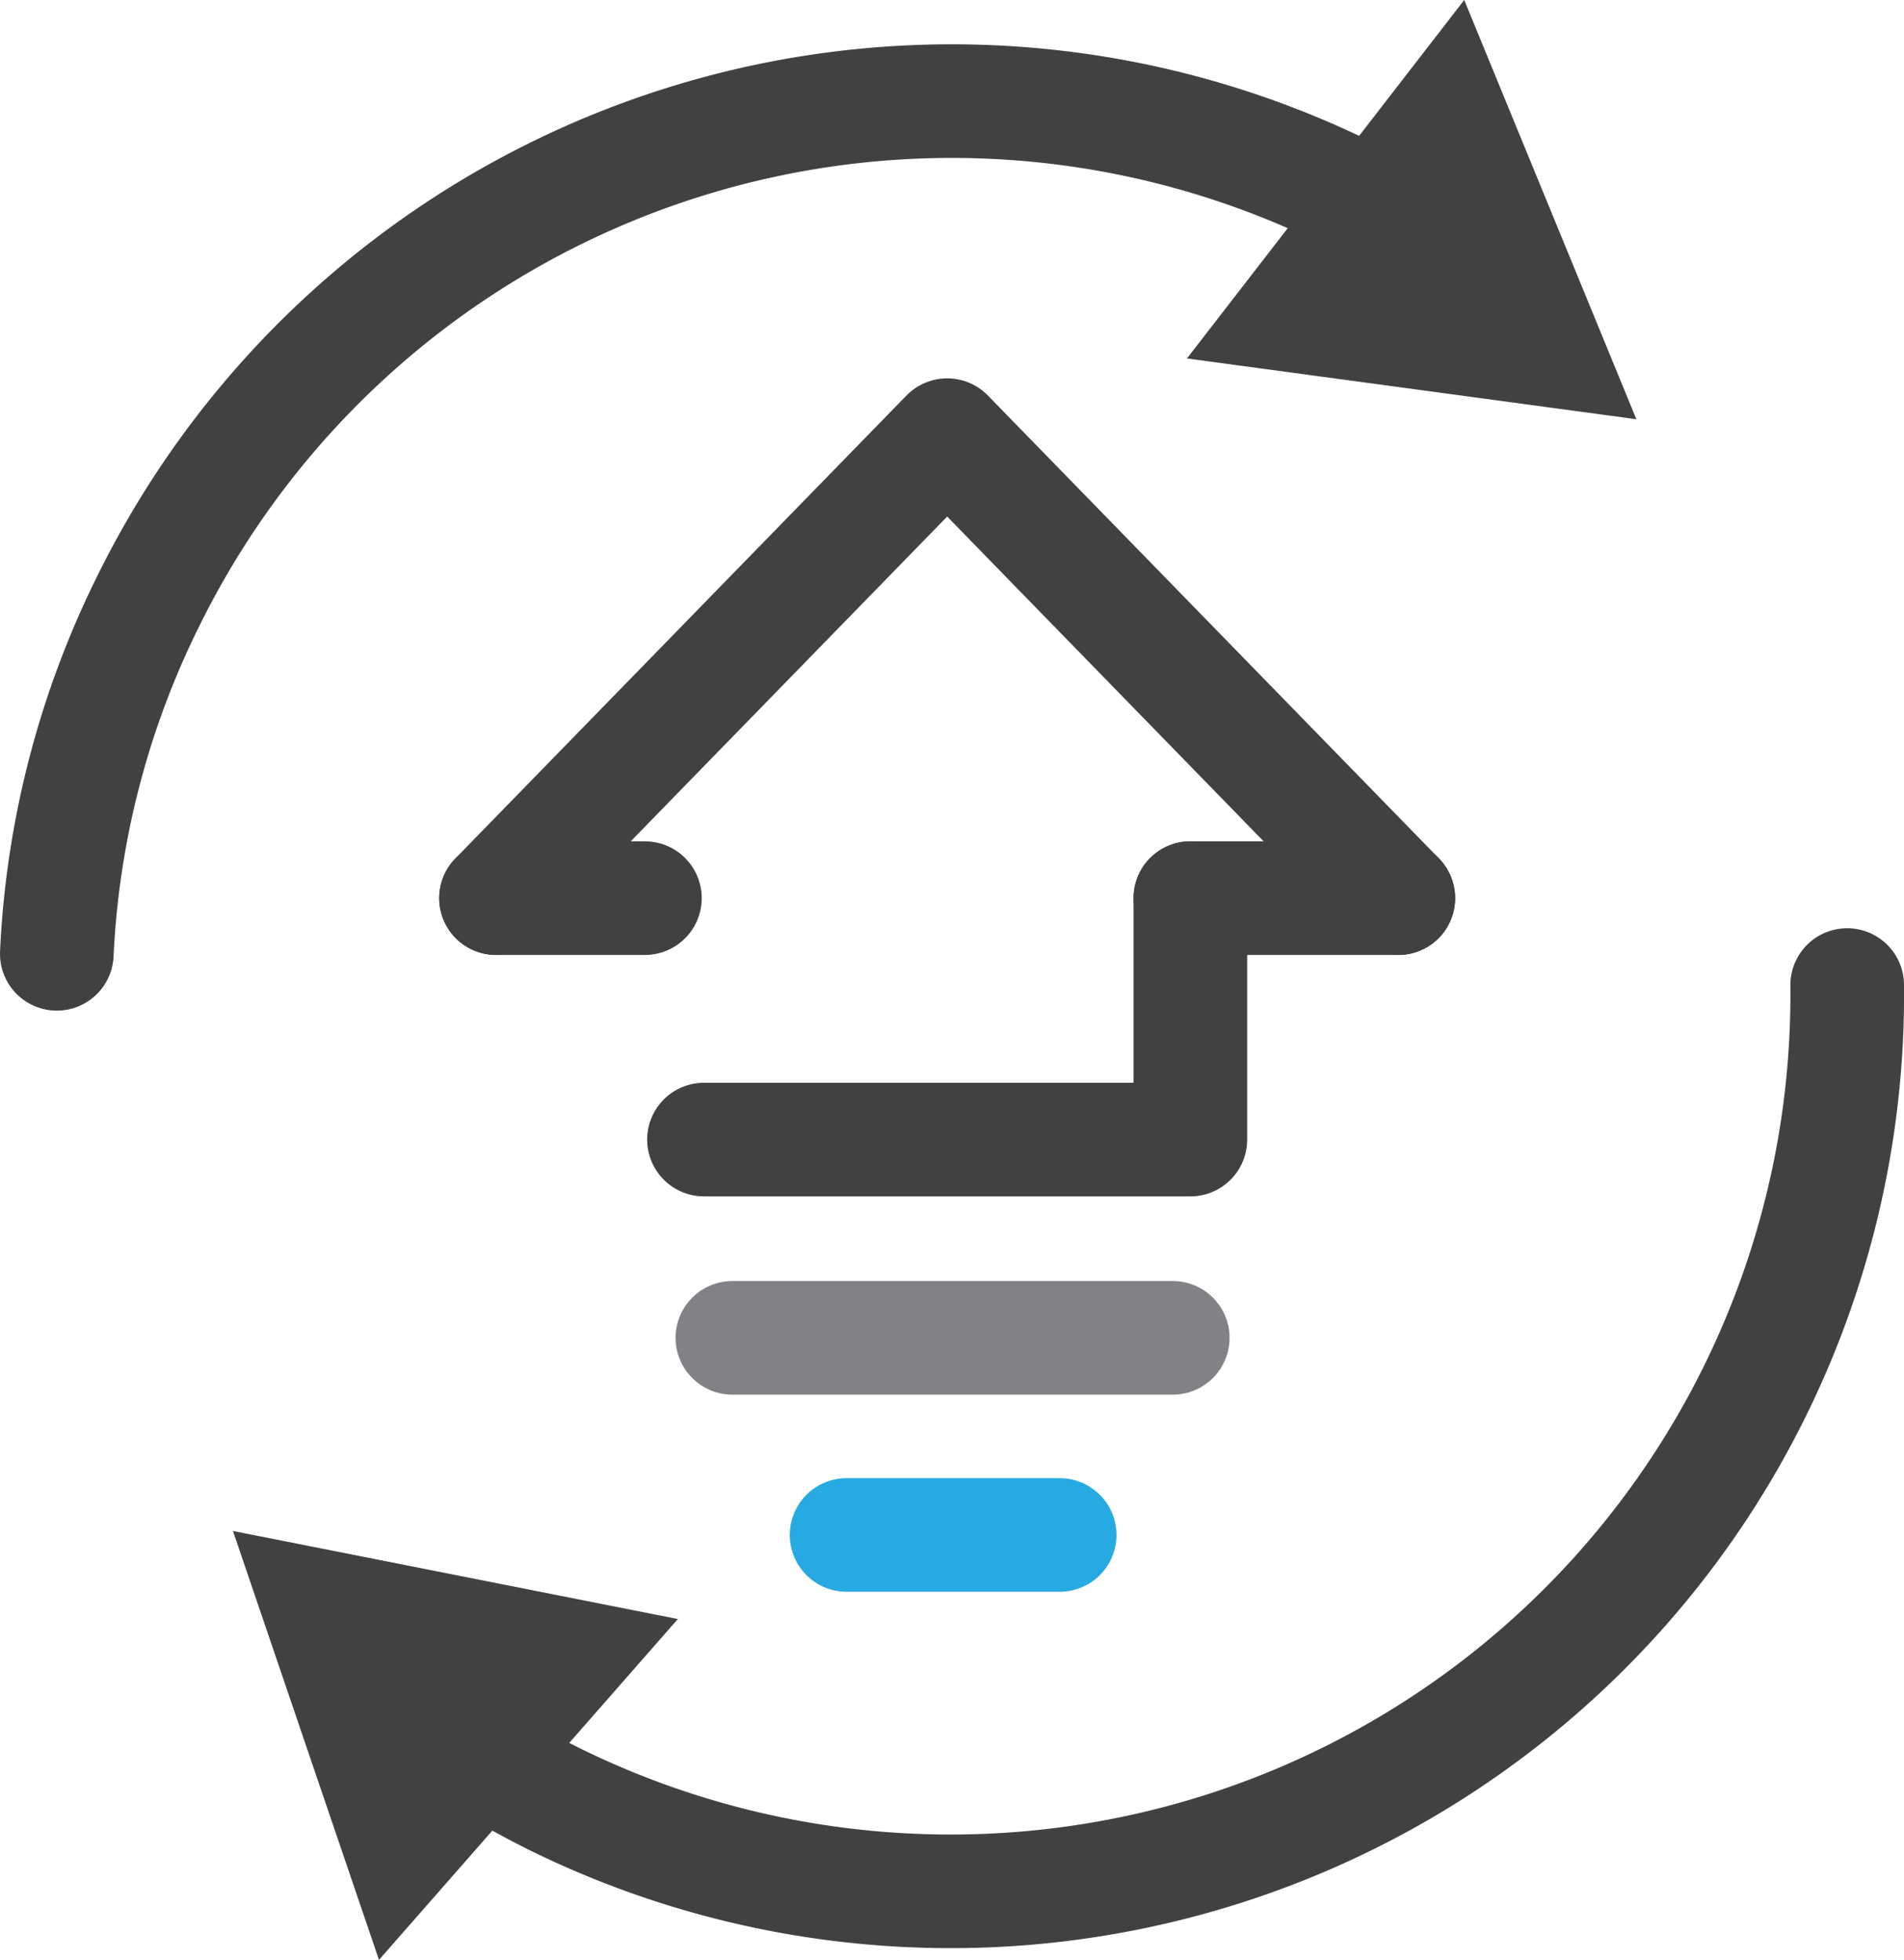
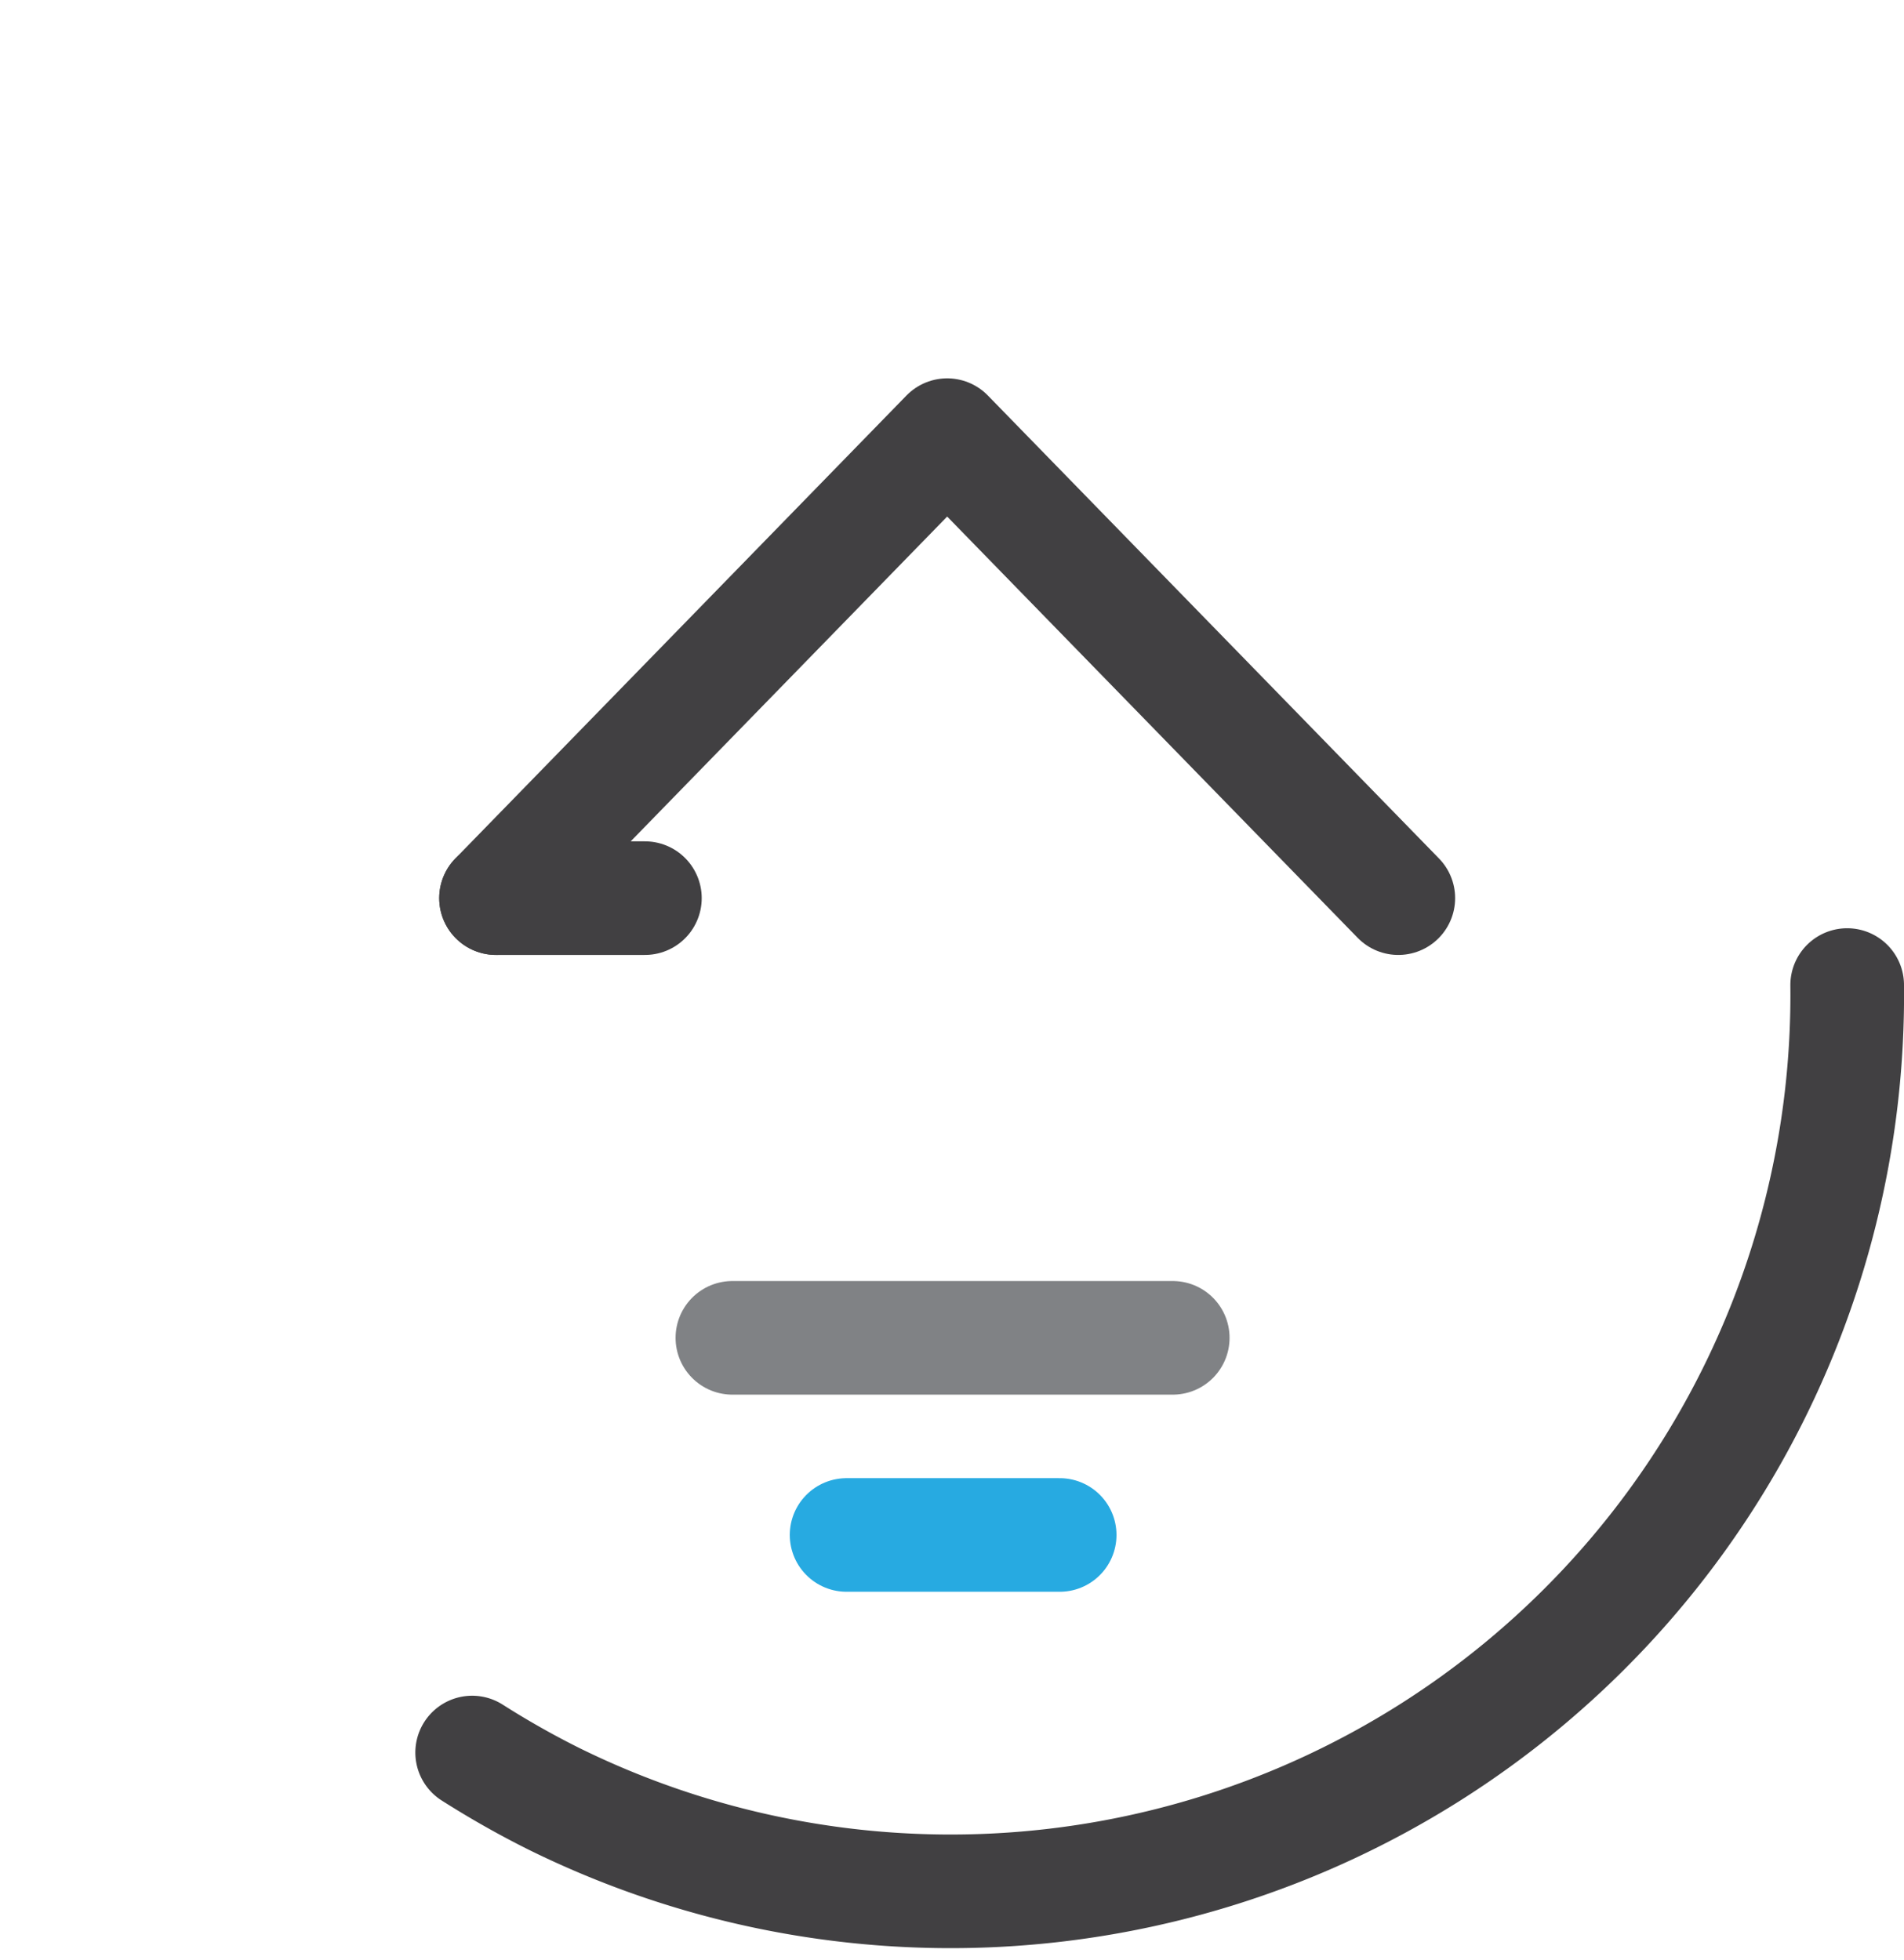
<svg xmlns="http://www.w3.org/2000/svg" viewBox="0 0 335.1 345">
  <g id="Layer_2" data-name="Layer 2">
    <g id="Layer_1-2" data-name="Layer 1">
      <polyline points="87.3 158.1 166.7 76.6 246.1 158.1" style="fill:none;stroke:#414042;stroke-linecap:round;stroke-linejoin:round;stroke-width:20px" />
      <line x1="113.5" y1="158.1" x2="87.3" y2="158.1" style="fill:none;stroke:#414042;stroke-linecap:round;stroke-linejoin:round;stroke-width:20px" />
-       <line x1="246.1" y1="158.1" x2="209.5" y2="158.1" style="fill:none;stroke:#414042;stroke-linecap:round;stroke-linejoin:round;stroke-width:20px" />
-       <polyline points="123.9 200.6 123.9 200.6 123.9 200.6 149.6 200.6 183.8 200.6 209.5 200.6 209.5 183 209.5 158.1" style="fill:none;stroke:#414042;stroke-linecap:round;stroke-linejoin:round;stroke-width:20px" />
      <line x1="128.9" y1="235.5" x2="206.4" y2="235.5" style="fill:none;stroke:#808285;stroke-linecap:round;stroke-linejoin:round;stroke-width:20px" />
      <line x1="149" y1="270.2" x2="186.5" y2="270.2" style="fill:none;stroke:#27aae1;stroke-linecap:round;stroke-linejoin:round;stroke-width:20px" />
      <path d="M325.1,173.4A157.8,157.8,0,0,1,97.6,316.7a158.8,158.8,0,0,1-14.5-8.2" style="fill:none;stroke:#414042;stroke-linecap:round;stroke-linejoin:round;stroke-width:20px" />
-       <polygon points="119.3 285 41 269.5 66.7 345 119.3 285" style="fill:#414042" />
-       <path d="M10,167.9a155.8,155.8,0,0,1,16.2-62.3A157.6,157.6,0,0,1,237.3,34.1l6.3,3.3" style="fill:none;stroke:#414042;stroke-linecap:round;stroke-linejoin:round;stroke-width:20px" />
-       <polygon points="208.9 63.1 288 73.8 257.7 0 208.9 63.1" style="fill:#414042" />
    </g>
  </g>
</svg>